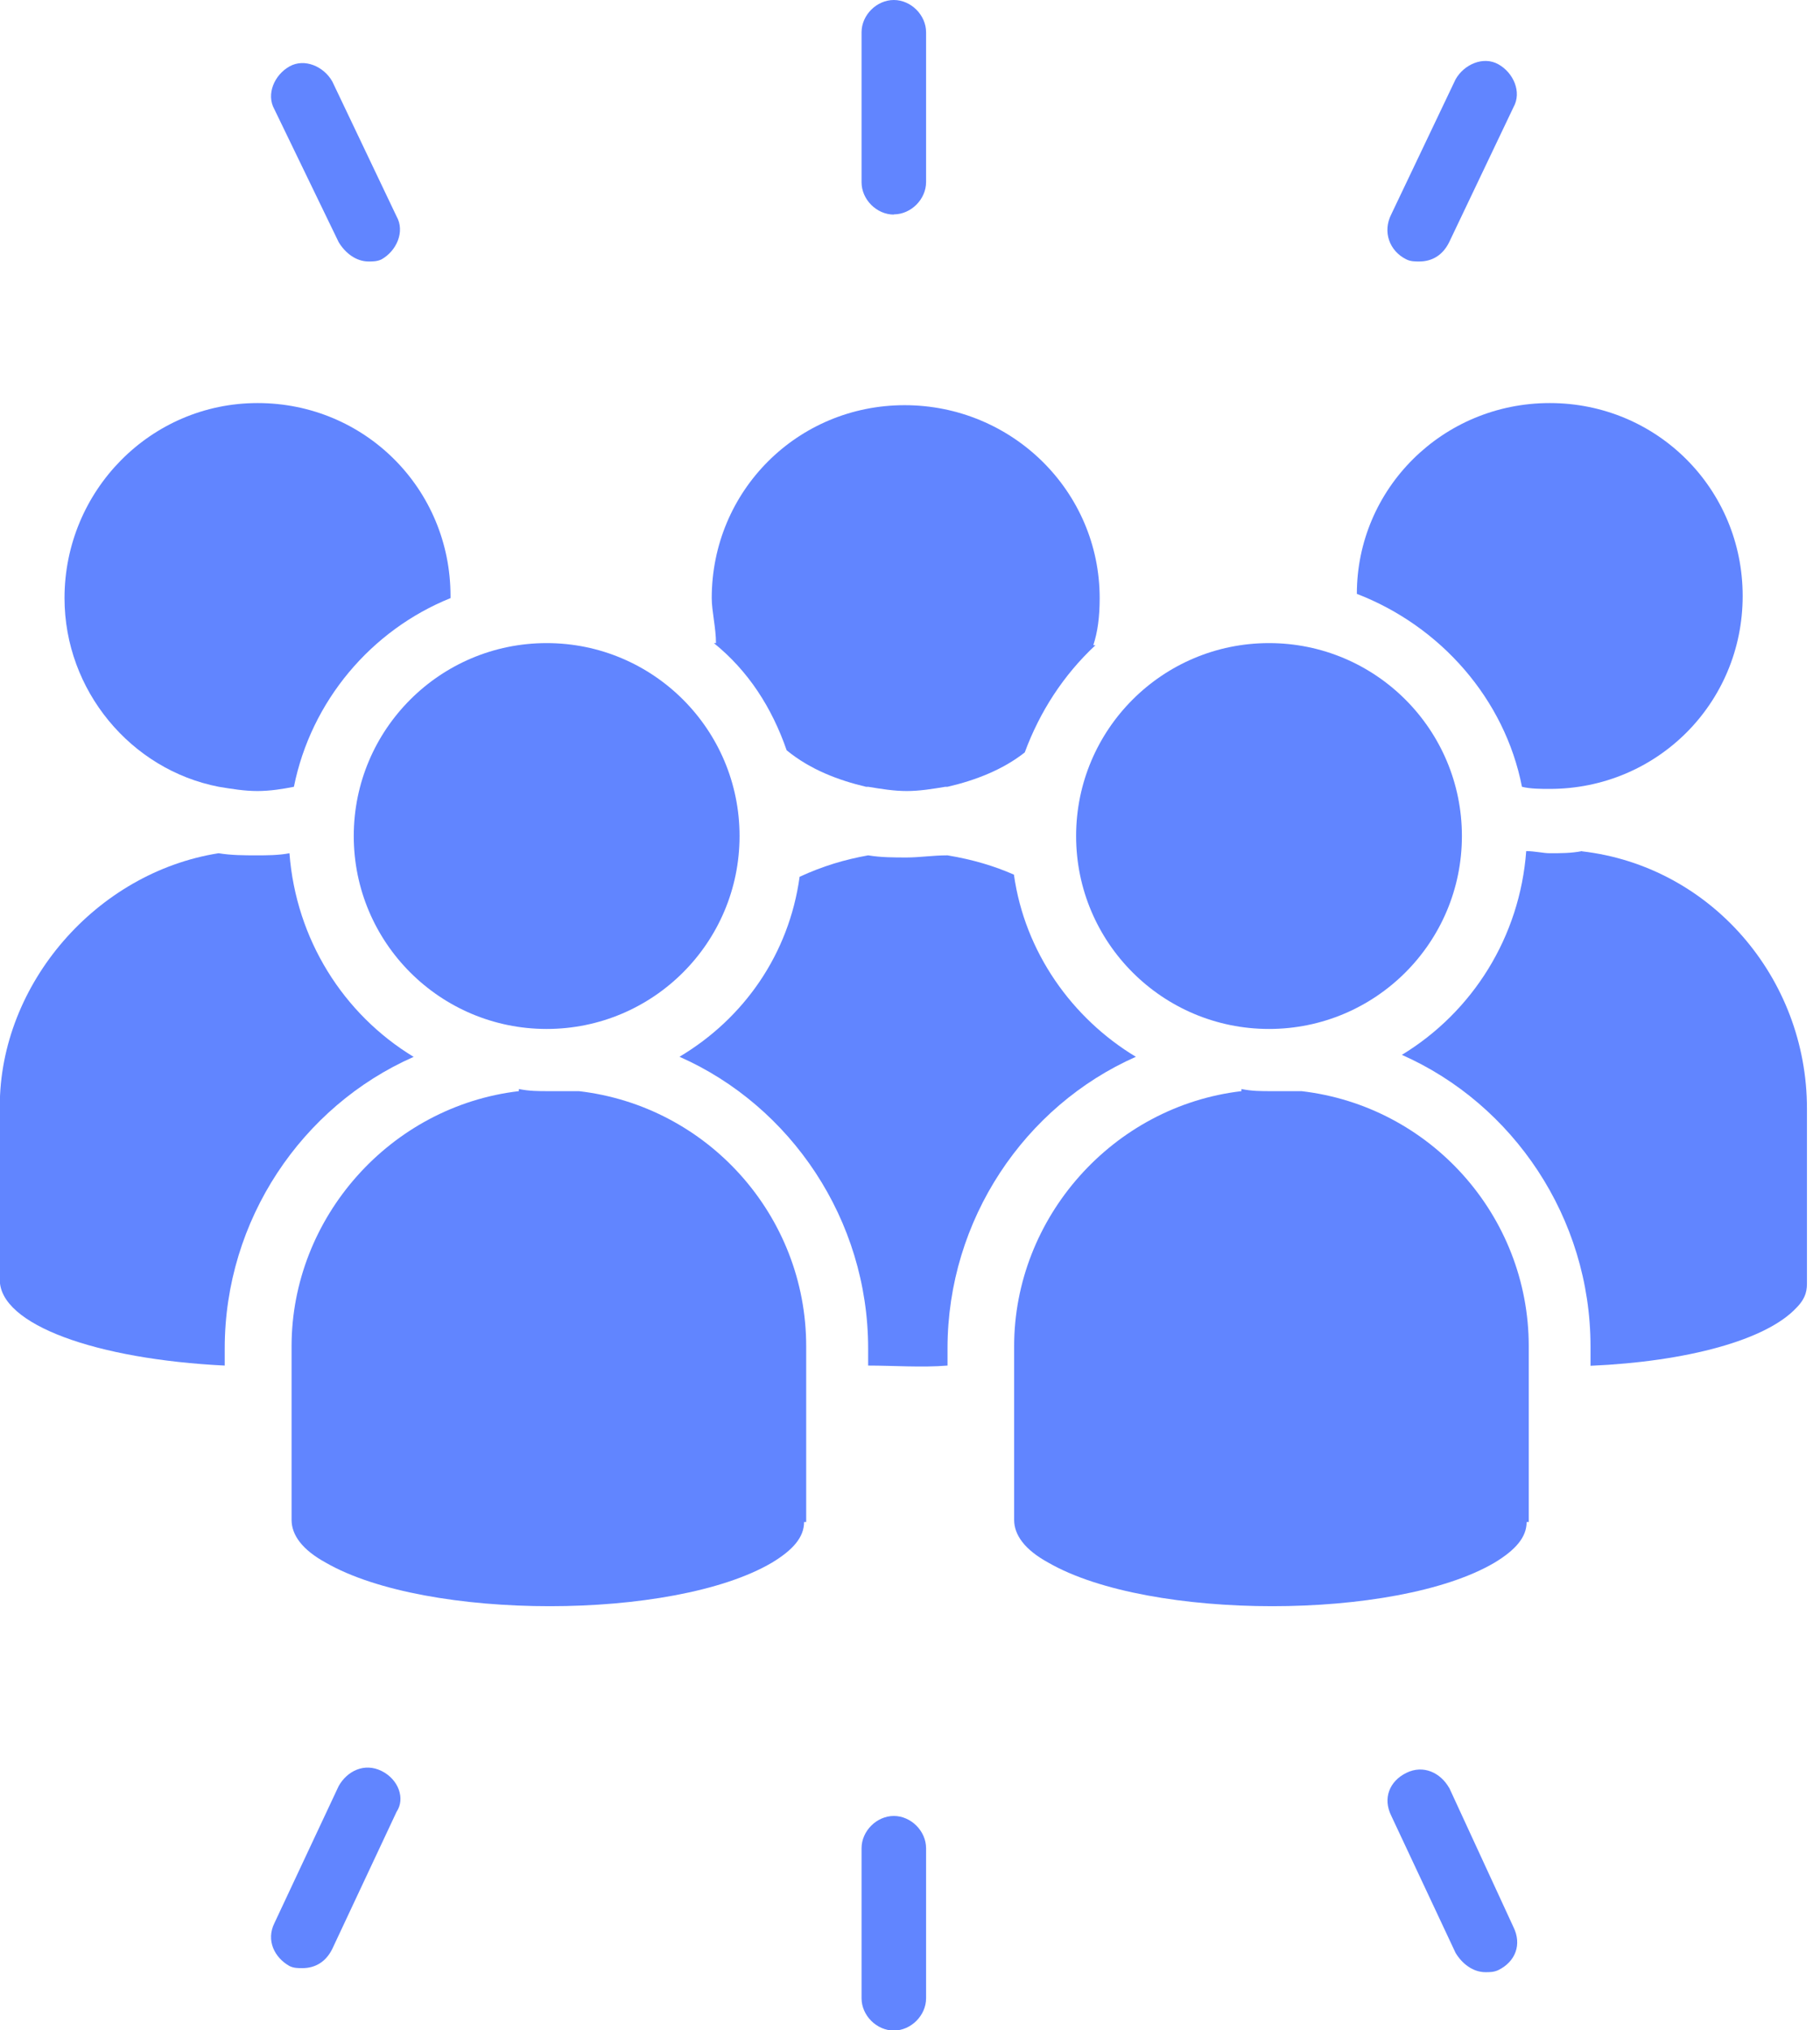
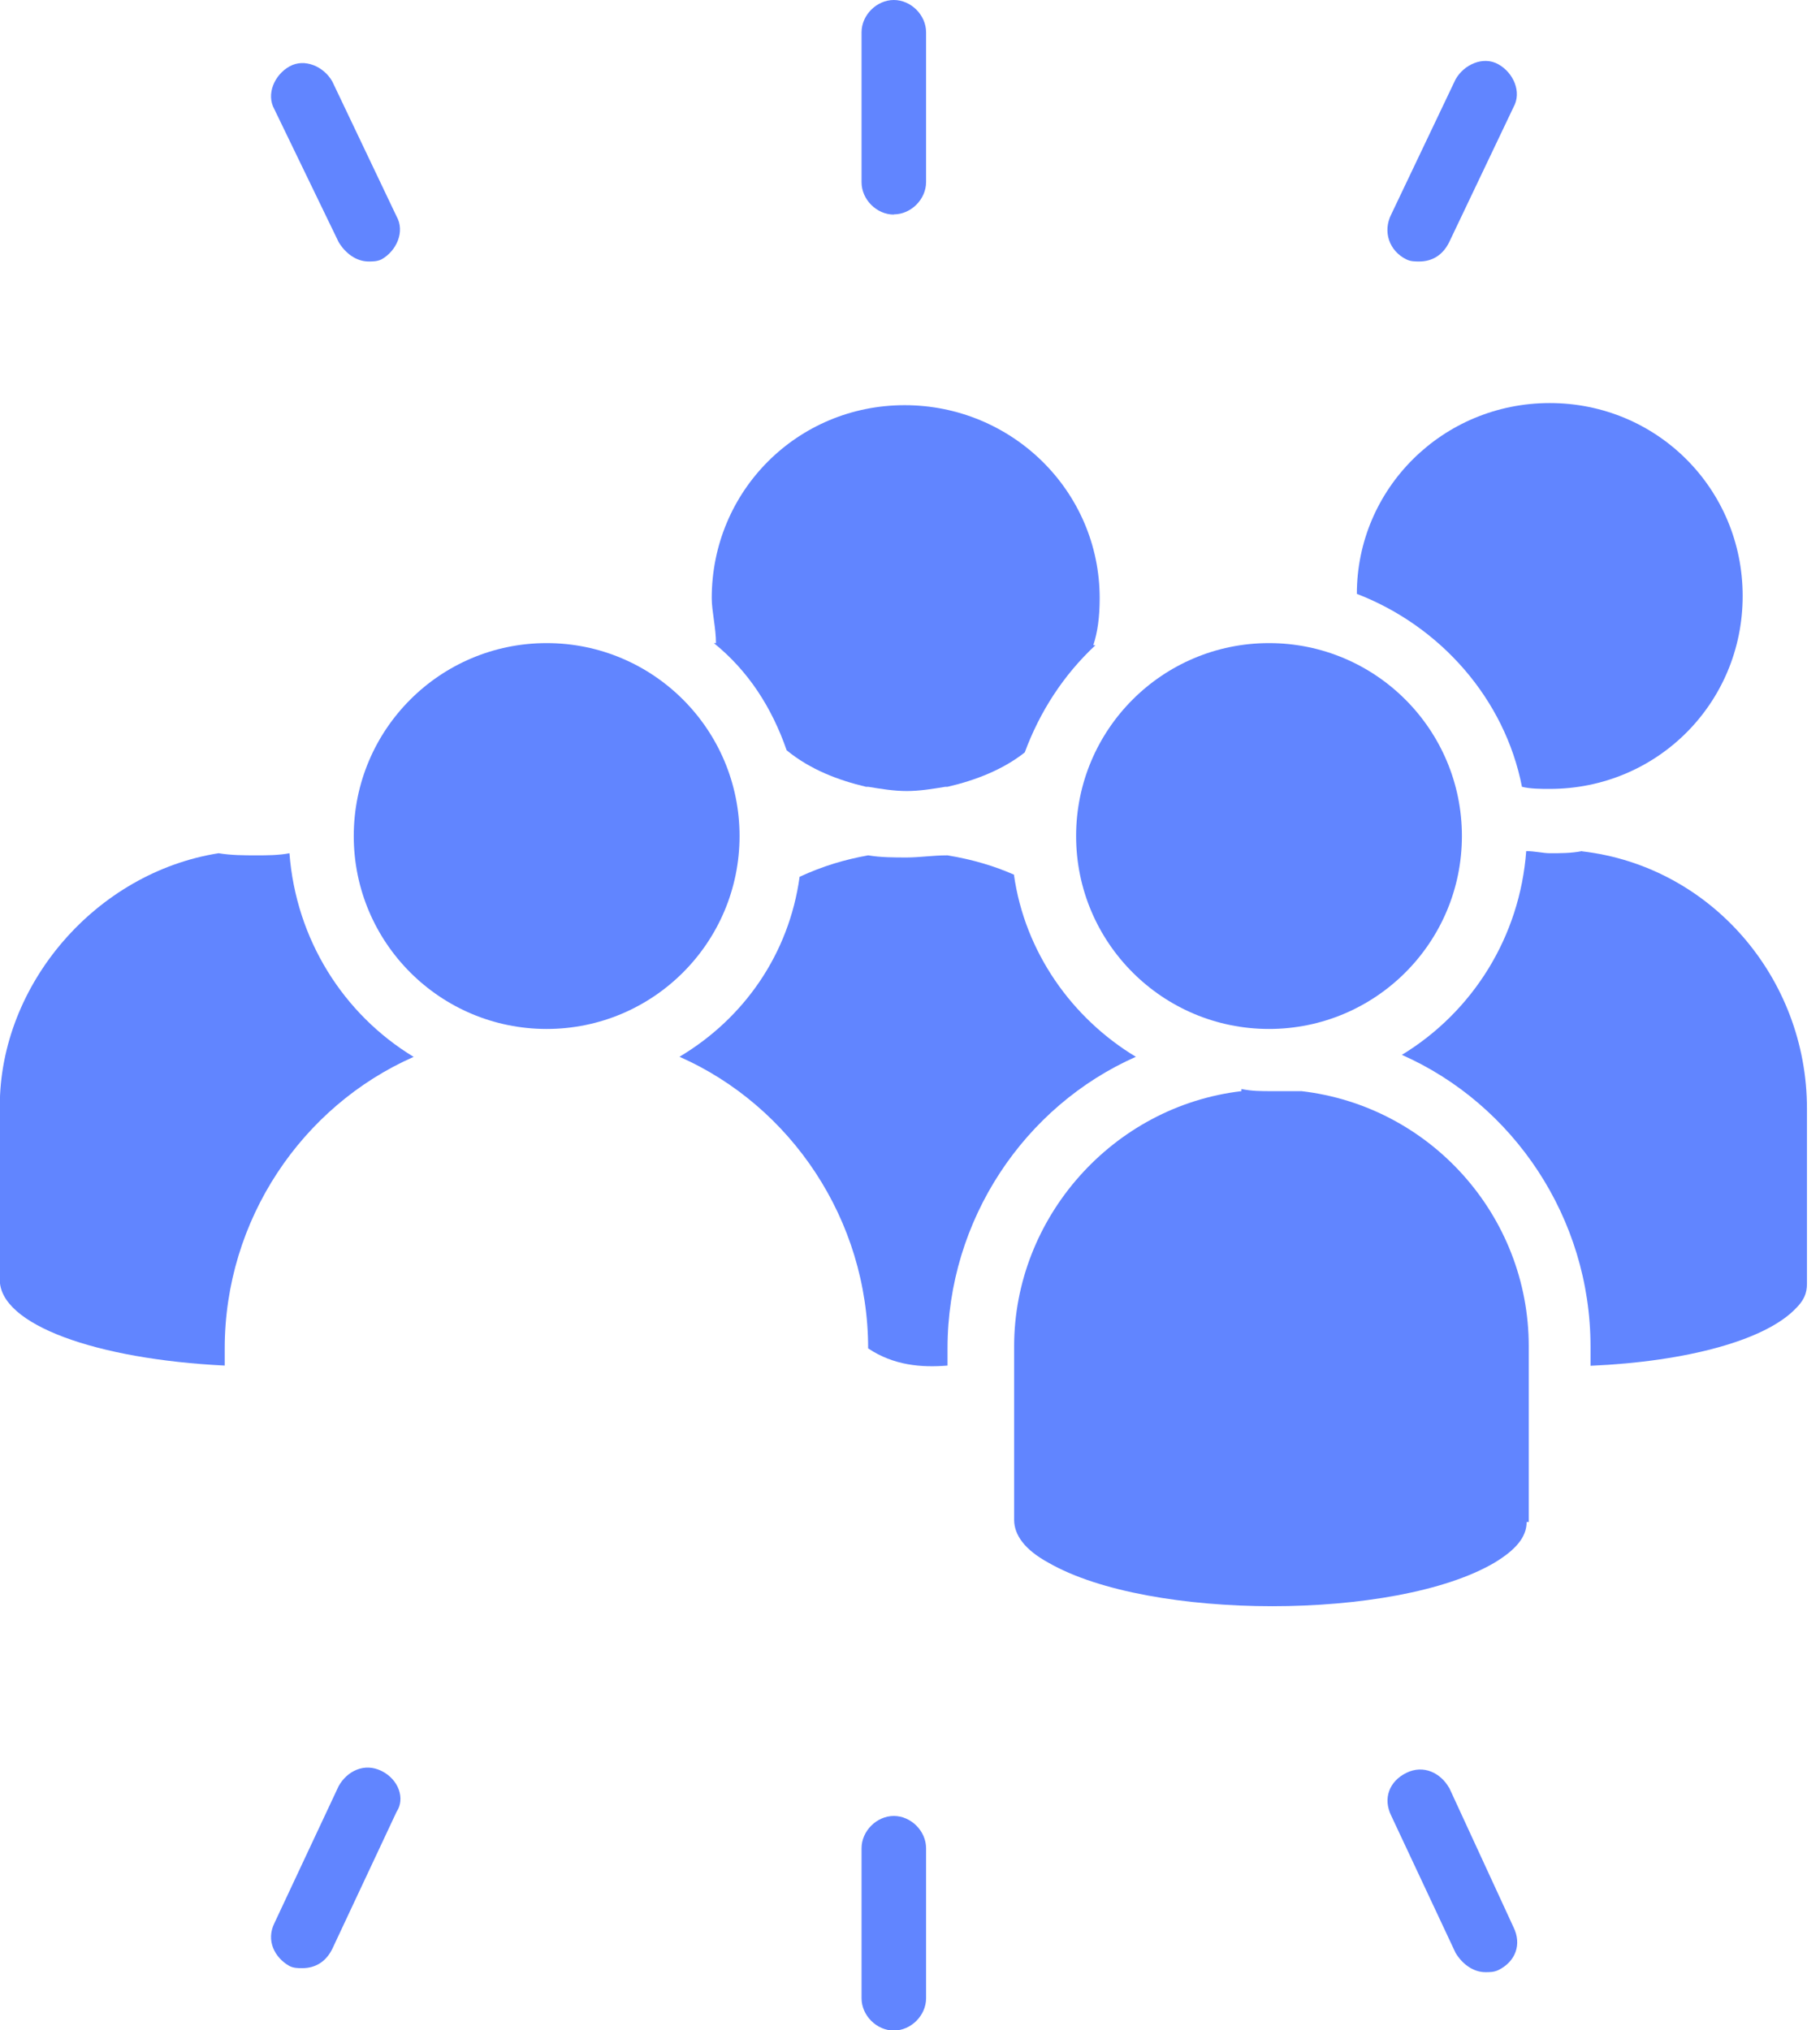
<svg xmlns="http://www.w3.org/2000/svg" width="78" height="87" viewBox="0 0 78 87" fill="none">
  <g clip-path="url(#clip0_55_2893)">
    <path d="M31.695 35.824C31.695 40.389 27.993 44.091 23.428 44.091C18.862 44.091 15.161 40.389 15.161 35.824C15.161 31.258 18.862 27.557 23.428 27.557C27.993 27.557 31.695 31.258 31.695 35.824Z" fill="#6185FF" />
    <path d="M30.594 27.557C32.068 28.748 33.077 30.313 33.714 32.15C34.723 32.977 35.924 33.432 37.115 33.714H37.206C37.761 33.805 38.307 33.896 38.861 33.896C39.416 33.896 39.962 33.805 40.517 33.714H40.608C41.799 33.441 42.99 32.977 43.918 32.241C44.564 30.495 45.573 28.93 46.947 27.648H46.856C47.038 27.093 47.129 26.456 47.129 25.629C47.129 21.036 43.363 17.362 38.77 17.362C34.178 17.362 30.503 21.036 30.503 25.629C30.503 26.184 30.685 26.911 30.685 27.557H30.594Z" fill="#6185FF" />
    <path d="M62.653 35.824C62.653 40.389 58.952 44.091 54.386 44.091C49.821 44.091 46.119 40.389 46.119 35.824C46.119 31.258 49.821 27.557 54.386 27.557C58.952 27.557 62.653 31.258 62.653 35.824Z" fill="#6185FF" />
    <path d="M17.735 45.292C14.706 43.455 12.687 40.244 12.405 36.561C11.95 36.652 11.396 36.652 11.023 36.652C10.468 36.652 9.922 36.652 9.367 36.561C4.129 37.388 -0.009 42.163 -0.009 47.402V54.841C-0.009 56.769 4.129 58.243 9.631 58.515V57.779C9.631 52.267 12.942 47.402 17.716 45.292H17.735Z" fill="#6185FF" />
    <path d="M65.227 33.714C65.591 33.805 66.055 33.805 66.418 33.805C71.011 33.805 74.686 30.131 74.686 25.538C74.686 20.945 71.011 17.271 66.418 17.271C61.826 17.271 58.151 20.945 58.151 25.447C61.735 26.829 64.49 29.949 65.227 33.714Z" fill="#6185FF" />
-     <path d="M9.377 33.714C9.931 33.805 10.477 33.896 11.032 33.896C11.586 33.896 12.132 33.805 12.596 33.714C13.333 30.04 15.906 27.002 19.308 25.629V25.538C19.308 20.945 15.634 17.271 11.041 17.271C6.448 17.271 2.765 21.036 2.765 25.629C2.765 29.585 5.611 32.986 9.377 33.714Z" fill="#6185FF" />
-     <path d="M24.801 46.756H23.519C23.064 46.756 22.691 46.756 22.236 46.665V46.756C16.725 47.402 12.496 52.176 12.496 57.688V65.127C12.496 65.773 12.951 66.41 13.969 66.964C18.289 69.447 28.848 69.447 33.077 66.964C33.996 66.41 34.46 65.864 34.46 65.218H34.551V57.688C34.551 52.086 30.322 47.393 24.81 46.756H24.801Z" fill="#6185FF" />
    <path d="M67.801 36.47C67.346 36.561 66.882 36.561 66.419 36.561C66.146 36.561 65.773 36.47 65.409 36.47C65.136 40.144 63.117 43.354 60.08 45.201C64.854 47.311 68.165 52.185 68.165 57.697V58.524C72.303 58.343 75.695 57.424 76.987 56.041C77.441 55.587 77.441 55.214 77.441 54.941V47.502C77.441 41.899 73.312 37.115 67.801 36.479V36.47Z" fill="#6185FF" />
    <path d="M55.769 46.756H54.486C54.031 46.756 53.658 46.756 53.204 46.665V46.756C47.692 47.402 43.463 52.176 43.463 57.688V65.127C43.463 65.773 43.918 66.41 44.937 66.964C49.257 69.447 59.816 69.447 64.045 66.964C64.963 66.41 65.427 65.864 65.427 65.218H65.518V57.688C65.518 52.086 61.289 47.393 55.778 46.756H55.769Z" fill="#6185FF" />
-     <path d="M48.693 45.292C45.937 43.636 43.918 40.79 43.454 37.479C42.627 37.115 41.708 36.834 40.608 36.652C39.962 36.652 39.416 36.743 38.861 36.743C38.307 36.743 37.761 36.743 37.206 36.652C36.197 36.834 35.278 37.106 34.269 37.57C33.814 40.881 31.886 43.636 29.121 45.282C33.896 47.392 37.206 52.267 37.206 57.779V58.515C38.307 58.515 39.498 58.606 40.608 58.515V57.779C40.608 52.267 43.909 47.392 48.684 45.282L48.693 45.292Z" fill="#6185FF" />
+     <path d="M48.693 45.292C45.937 43.636 43.918 40.79 43.454 37.479C42.627 37.115 41.708 36.834 40.608 36.652C39.962 36.652 39.416 36.743 38.861 36.743C38.307 36.743 37.761 36.743 37.206 36.652C36.197 36.834 35.278 37.106 34.269 37.57C33.814 40.881 31.886 43.636 29.121 45.282C33.896 47.392 37.206 52.267 37.206 57.779C38.307 58.515 39.498 58.606 40.608 58.515V57.779C40.608 52.267 43.909 47.392 48.684 45.282L48.693 45.292Z" fill="#6185FF" />
    <path d="M38.307 77.814C37.57 77.814 36.924 78.46 36.924 79.197V85.627C36.924 86.363 37.57 87.009 38.307 87.009C39.043 87.009 39.689 86.363 39.689 85.627V79.197C39.689 78.46 39.043 77.814 38.307 77.814Z" fill="#6185FF" />
    <path d="M62.108 76.614C61.744 75.968 61.007 75.604 60.271 75.968C59.534 76.332 59.261 77.069 59.625 77.805L62.381 83.68C62.654 84.135 63.117 84.508 63.663 84.508C63.845 84.508 64.027 84.508 64.218 84.417C64.954 84.053 65.227 83.317 64.864 82.58L62.108 76.605V76.614Z" fill="#6185FF" />
    <path d="M16.352 75.886C15.616 75.522 14.879 75.886 14.515 76.532L11.76 82.407C11.396 83.144 11.76 83.88 12.405 84.244C12.587 84.335 12.769 84.335 12.96 84.335C13.515 84.335 13.97 84.062 14.242 83.508L16.998 77.632C17.371 77.078 17.089 76.25 16.352 75.886Z" fill="#6185FF" />
    <path d="M38.307 9.186C39.043 9.186 39.689 8.54 39.689 7.803V1.382C39.689 0.646 39.043 0 38.307 0C37.57 0 36.924 0.646 36.924 1.382V7.812C36.924 8.549 37.57 9.195 38.307 9.195V9.186Z" fill="#6185FF" />
    <path d="M14.515 10.377C14.788 10.832 15.252 11.205 15.798 11.205C15.979 11.205 16.161 11.205 16.352 11.114C16.998 10.75 17.362 9.922 16.998 9.277L14.242 3.492C13.879 2.847 13.051 2.483 12.405 2.847C11.76 3.211 11.396 4.038 11.76 4.684L14.515 10.377Z" fill="#6185FF" />
    <path d="M60.271 11.114C60.453 11.205 60.635 11.205 60.826 11.205C61.38 11.205 61.835 10.932 62.108 10.377L64.864 4.593C65.228 3.947 64.864 3.119 64.218 2.756C63.572 2.392 62.745 2.756 62.381 3.401L59.625 9.186C59.252 9.922 59.534 10.75 60.271 11.114Z" fill="#6185FF" />
  </g>
  <defs>
    <clipPath id="clip0_55_2893">
      <rect width="77.441" height="87" fill="white" />
    </clipPath>
  </defs>
</svg>